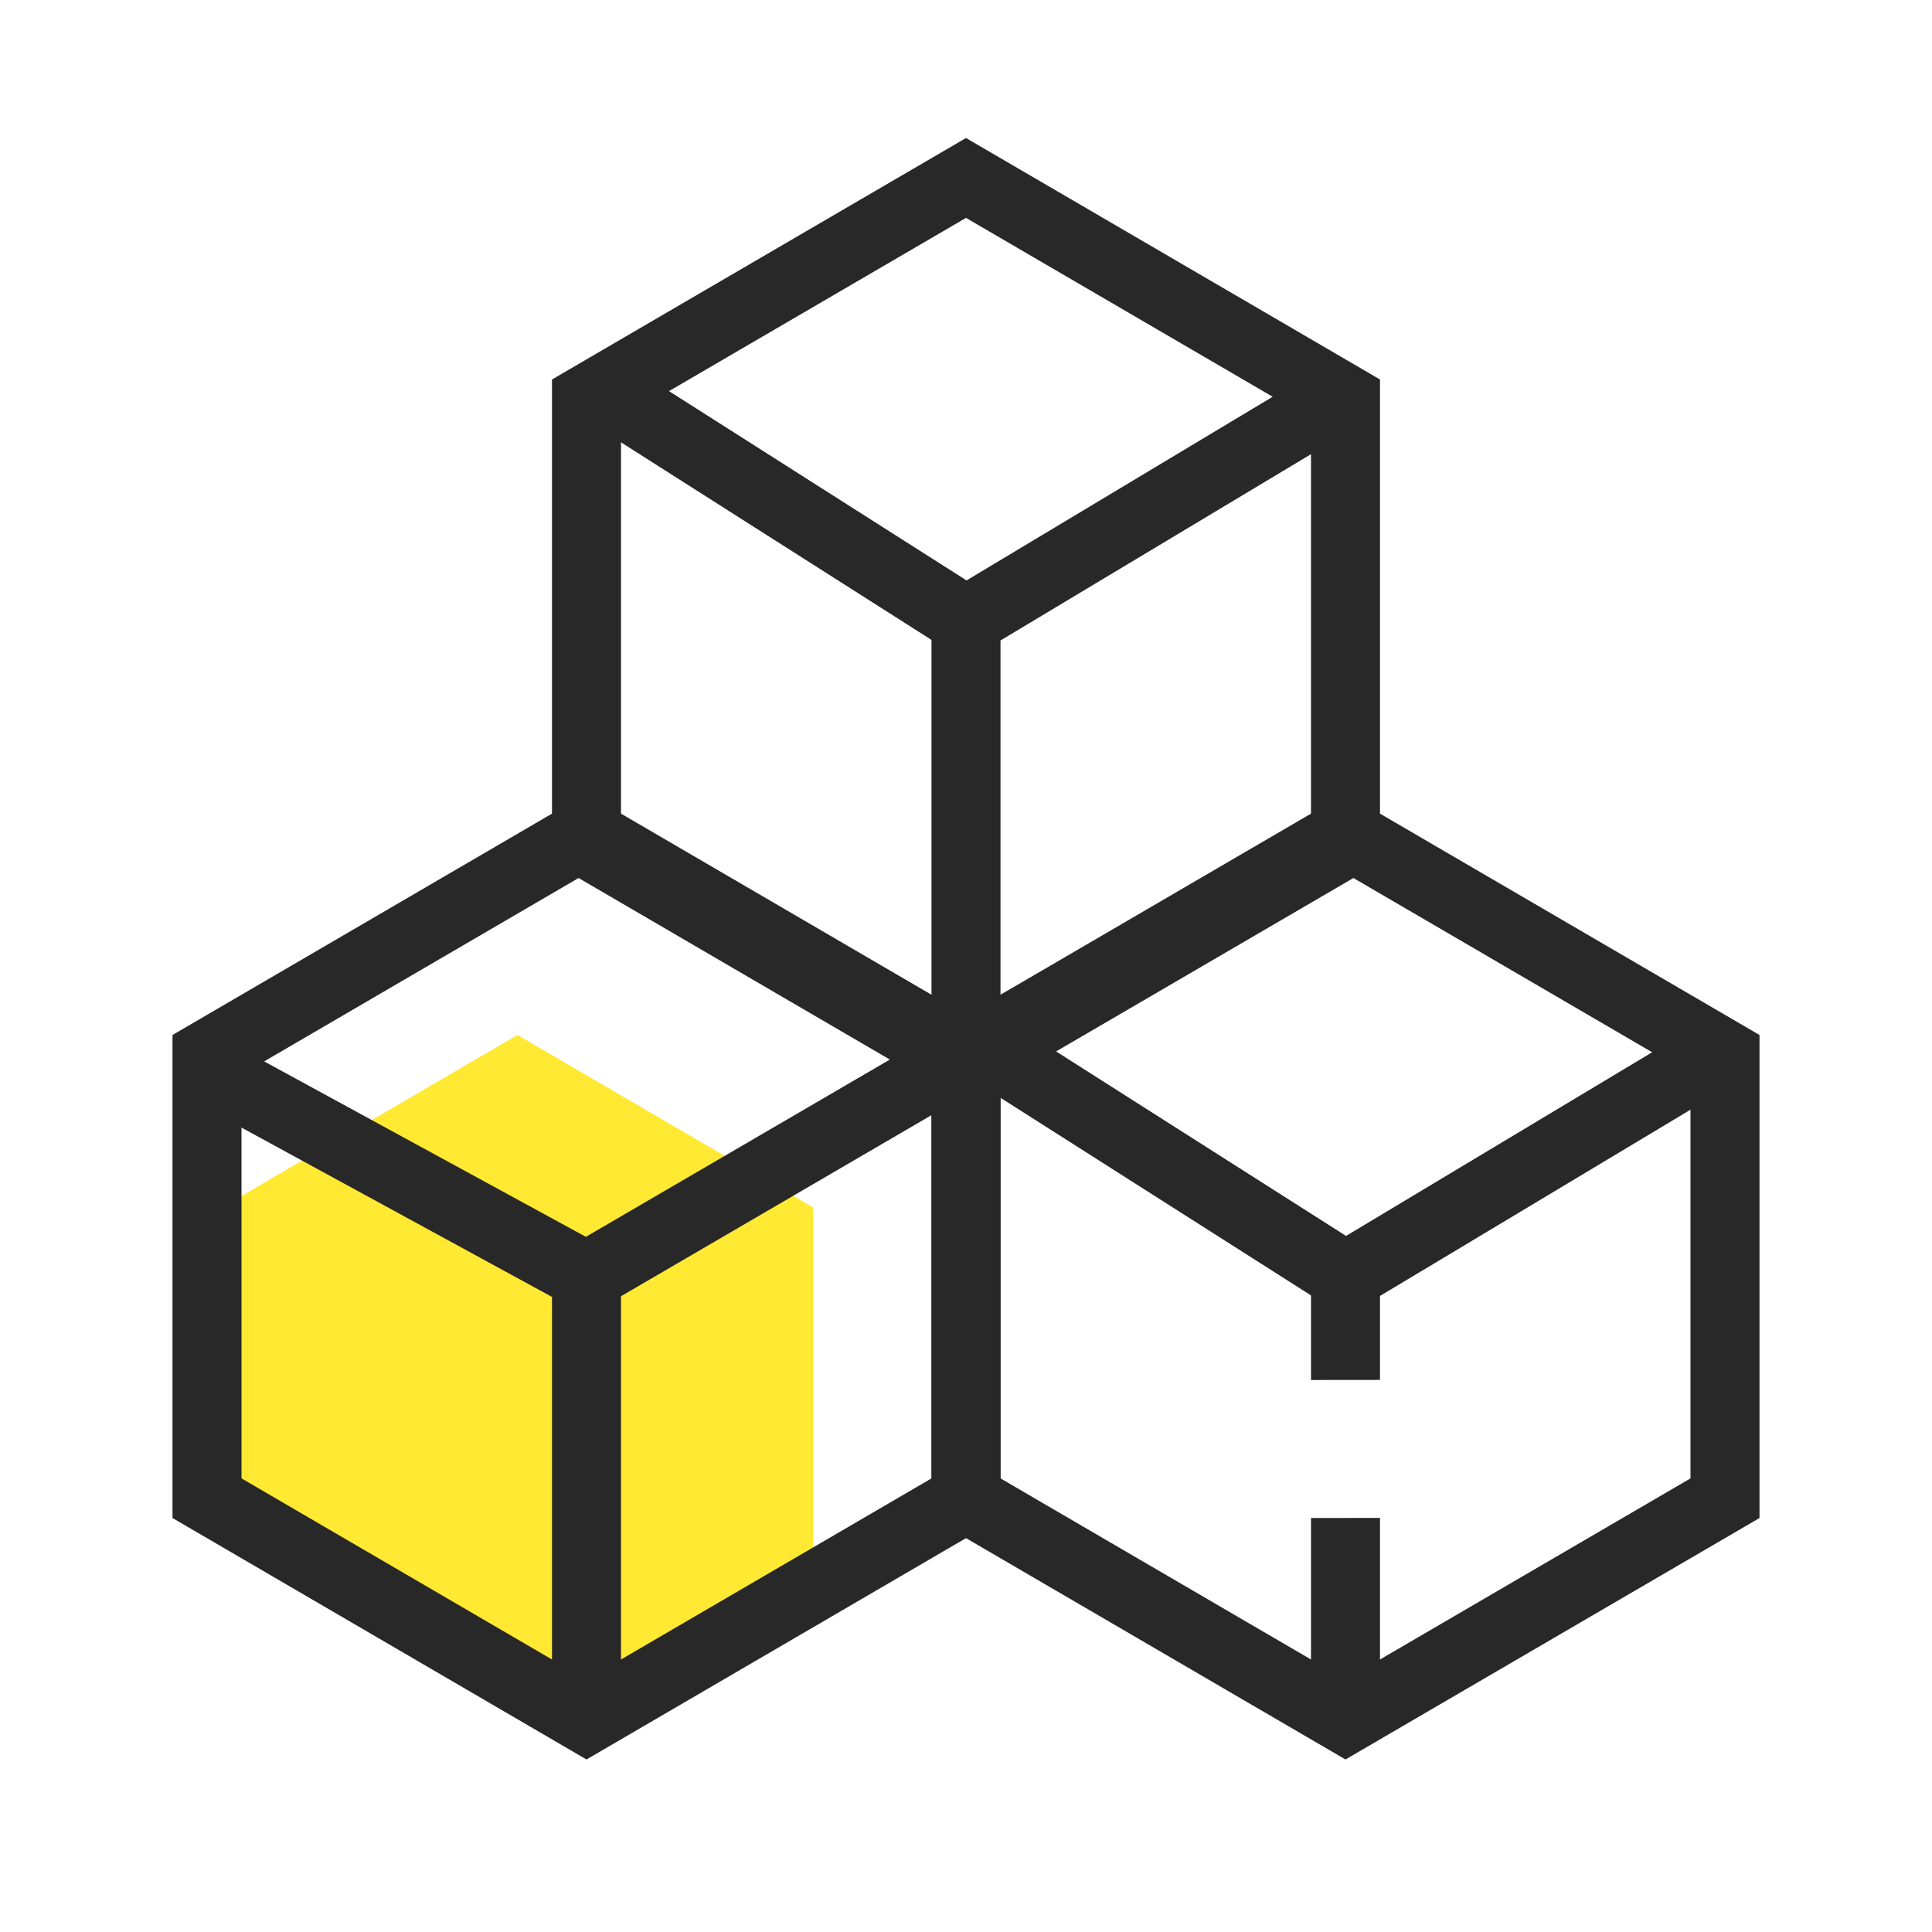
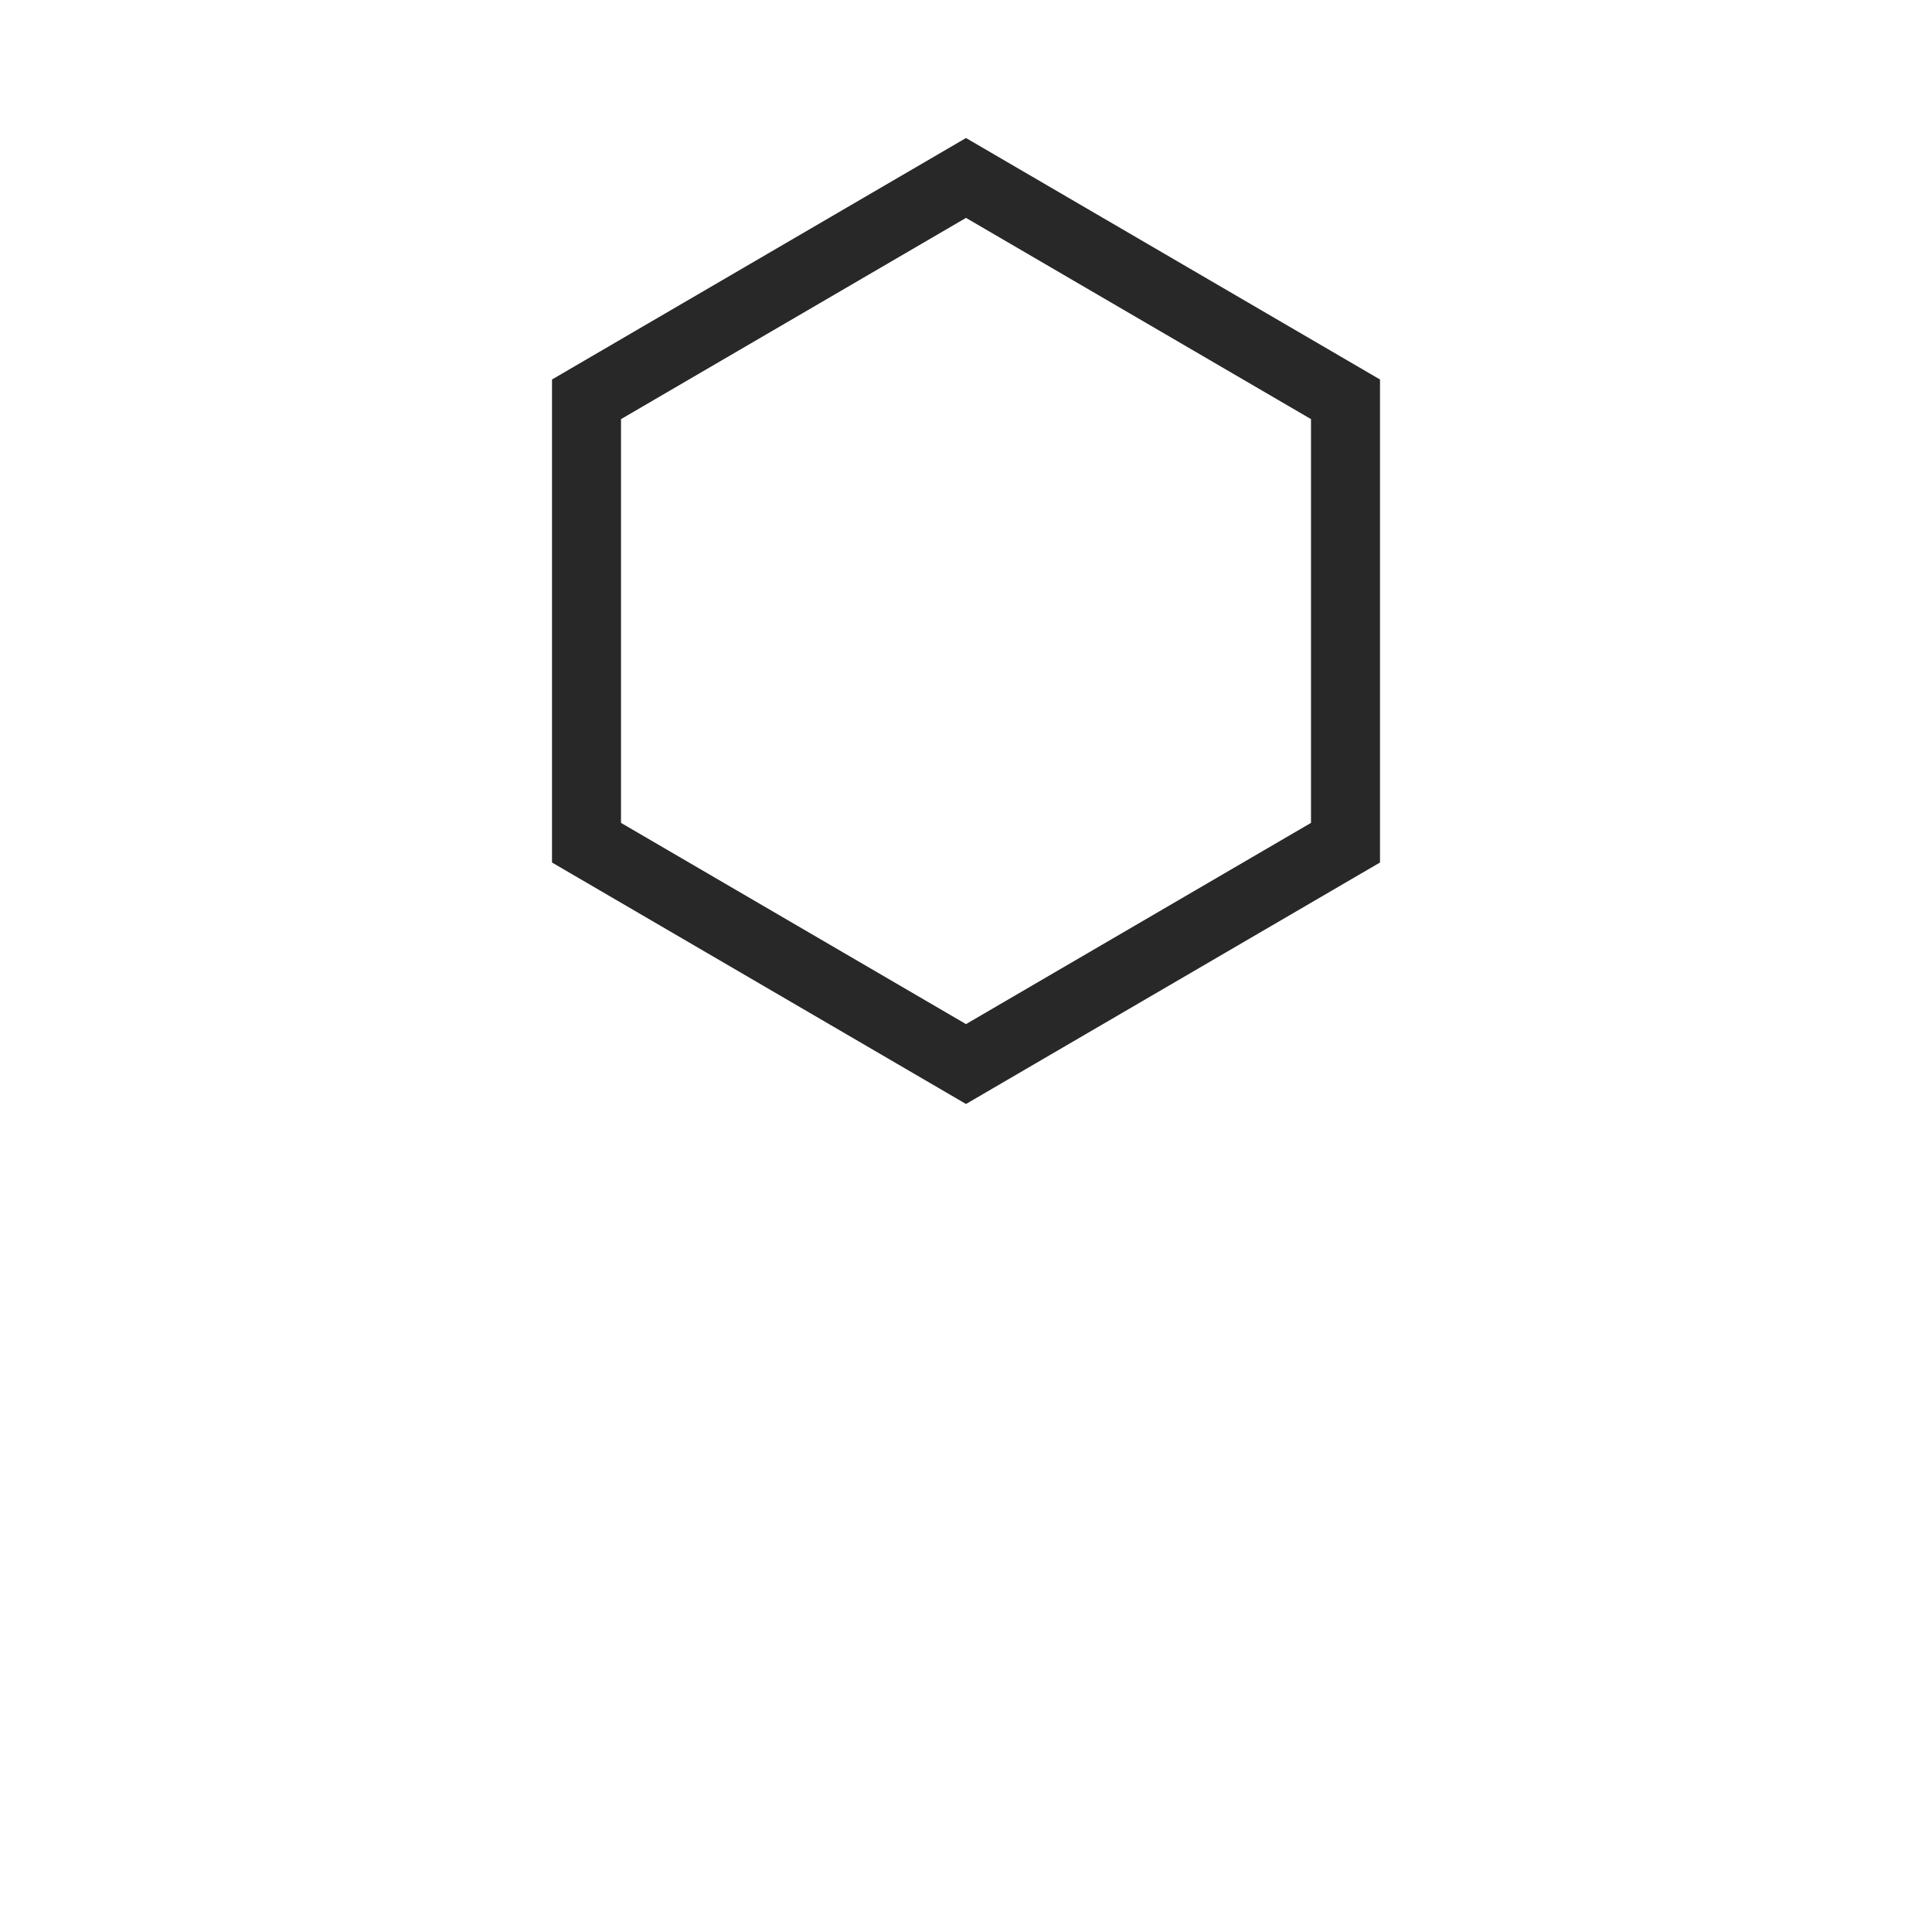
<svg xmlns="http://www.w3.org/2000/svg" width="28px" height="28px" viewBox="0 0 28 28" version="1.1">
  <title>icon-三维</title>
  <g id="页面-1" stroke="none" stroke-width="1" fill="none" fill-rule="evenodd">
    <g id="icon" transform="translate(-147, -1027)">
      <g id="icon-三维" transform="translate(147, 1027)">
-         <rect id="矩形" x="0" y="0" width="28" height="28" />
-         <polygon id="多边形备份" fill-opacity="0.8" fill="#FFE300" points="7.5 15 11.786 17.5 11.786 22.5 7.816 24.732 3.214 22 3.214 17.5" />
        <path d="M14,2.579 L19.5,5.787 L19.5,12.213 L14,15.421 L8.5,12.213 L8.5,5.787 L14,2.579 Z" id="多边形" stroke="#282828" />
-         <path d="M8.5,12.079 L14,15.287 L14,21.713 L8.5,24.921 L3,21.713 L3,15.287 L8.5,12.079 Z" id="多边形备份" stroke="#282828" />
-         <path d="M19.5,12.079 L25,15.287 L25,21.713 L19.5,24.921 L14,21.713 L14,15.287 L19.5,12.079 Z" id="多边形备份-2" stroke="#282828" />
-         <path d="M20,21.999 L20,25 L19,25 L19,22 L20,21.999 Z M19,18.774 L14.228,15.737 L9,18.786 L9,25 L8,25 L8,18.796 L2.761,15.939 L3.239,15.061 L8.491,17.925 L13.5,15.004 L13.5,9.274 L8.232,5.922 L8.768,5.078 L14.008,8.412 L19.171,5.314 L19.686,6.171 L14.5,9.282 L14.5,14.421 L14.68,14.316 L15.166,15.149 L19.508,17.912 L24.671,14.814 L25.186,15.671 L20,18.782 L20,19.999 L19,20 L19,18.774 Z" id="形状结合" fill="#282828" fill-rule="nonzero" />
      </g>
    </g>
  </g>
</svg>